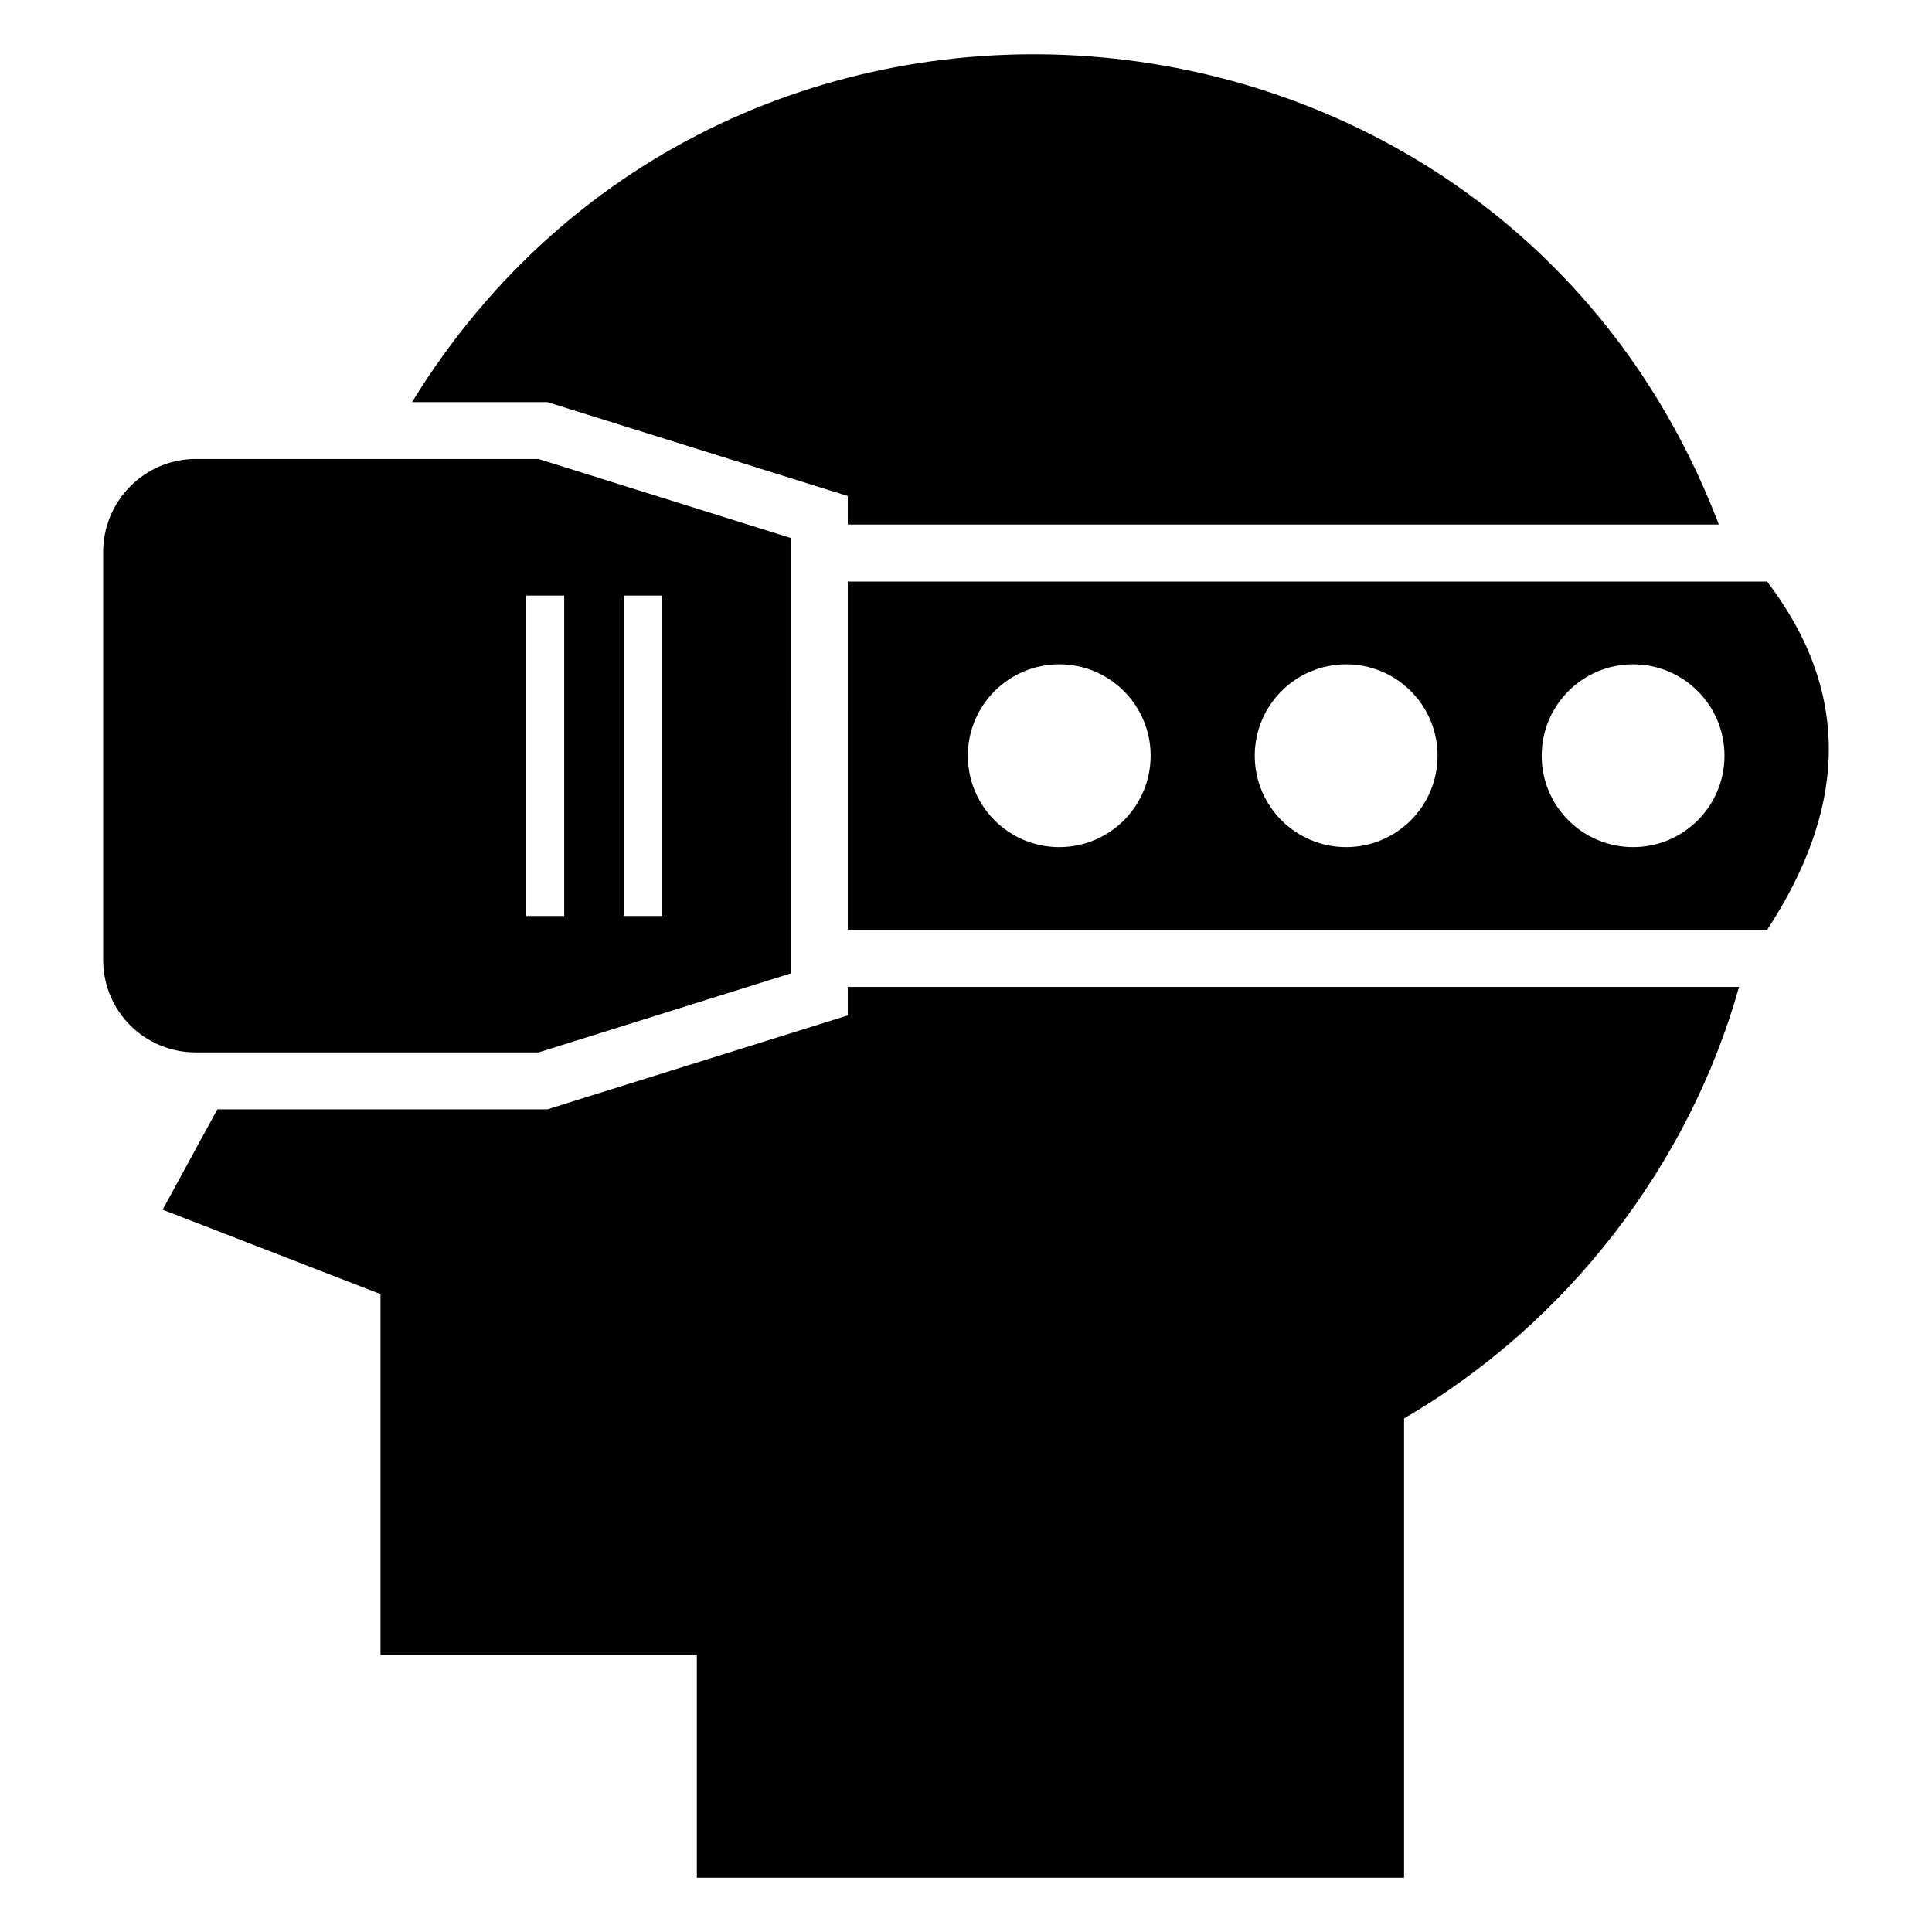
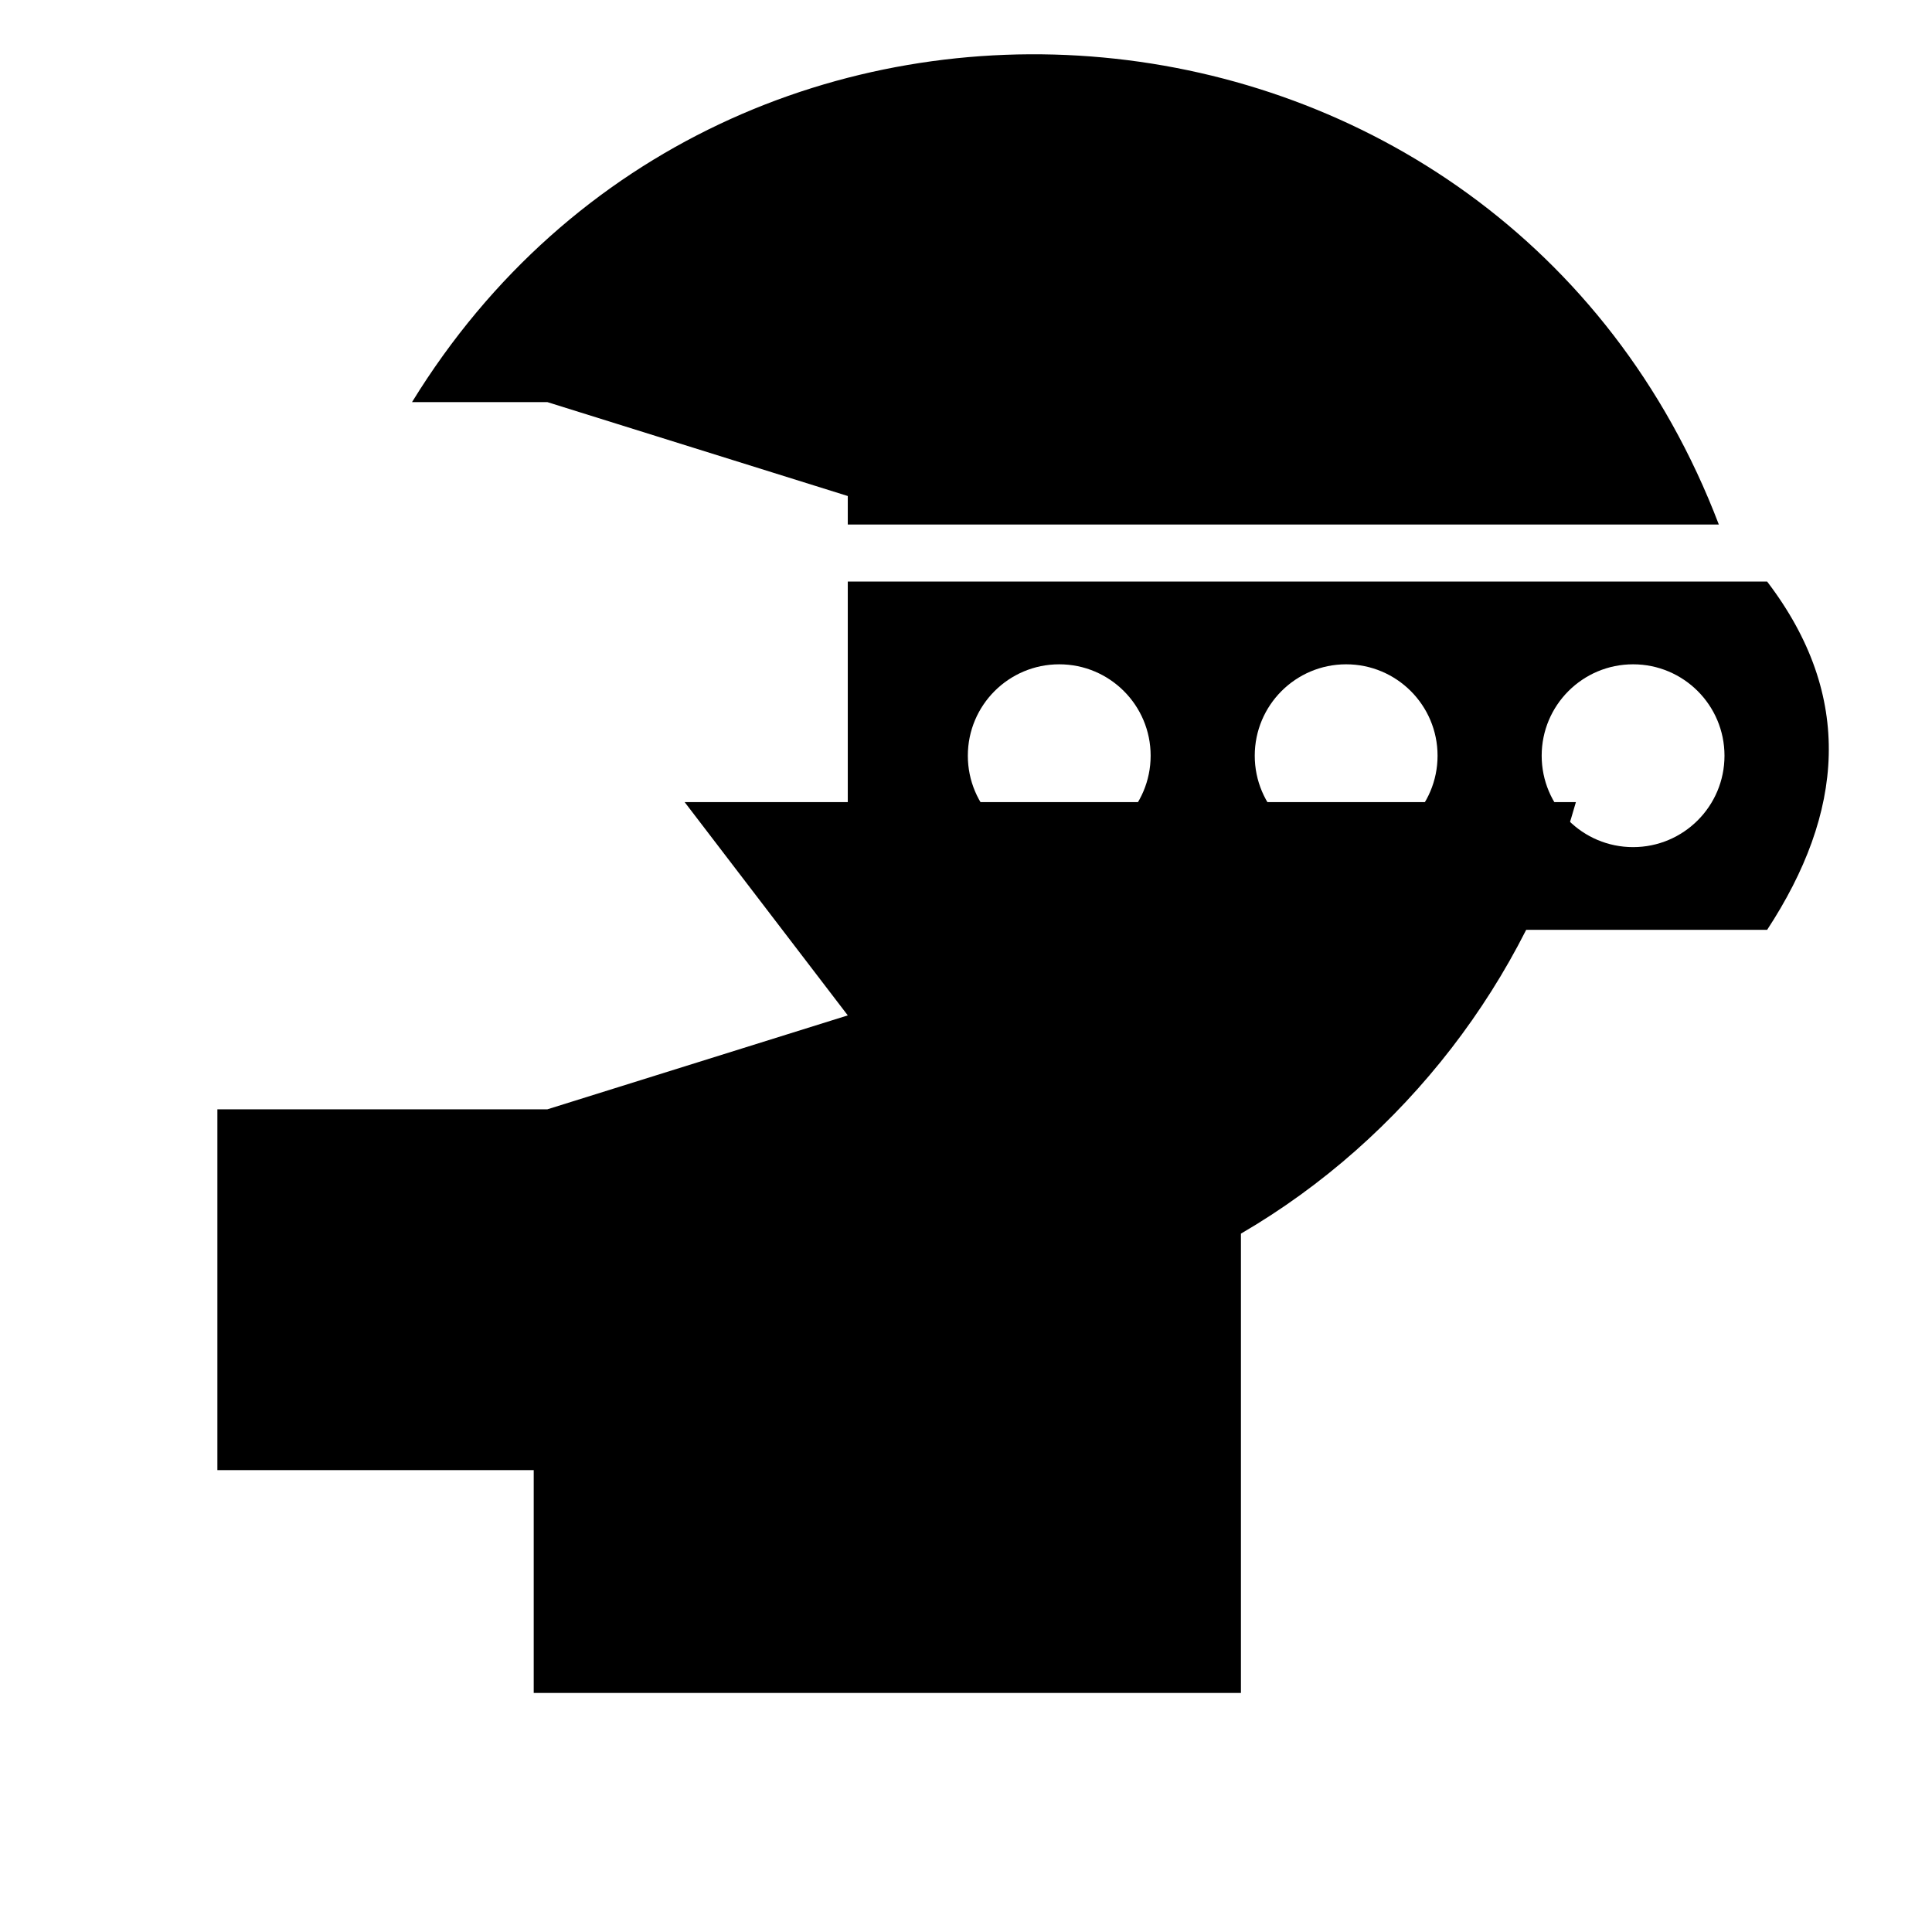
<svg xmlns="http://www.w3.org/2000/svg" fill="#000000" width="800px" height="800px" version="1.1" viewBox="144 144 512 512">
  <g>
    <path d="m368.67 275.45v7.559h230.84c-57.309-150.33-262.45-168.92-346.32-32.445h35.871z" />
-     <path d="m368.67 413.09-79.602 24.887h-87.461l-14.508 26.602 57.738 22.371v95.625h83.832v59.047h187.42v-121.72c43.441-25.309 75.66-67.508 88.77-114.36h-236.19z" />
-     <path d="m286.71 422.9 66.871-20.949-0.004-115.37-66.871-20.949h-90.809c-13.621 0-24.559 11.145-24.559 24.664v108.04c0 13.621 10.938 24.559 24.559 24.559zm22.676-121.07h10.078v84.914h-10.078zm-25.945 0h10.078v84.914h-10.078z" />
+     <path d="m368.67 413.09-79.602 24.887h-87.461v95.625h83.832v59.047h187.42v-121.72c43.441-25.309 75.66-67.508 88.77-114.36h-236.19z" />
    <path d="m612.31 298.12h-243.64v92.297h243.64c20.254-30.934 23.277-61.766 0-92.297zm-187.6 70.375c-13.379 0-24.223-10.844-24.223-24.223 0-13.379 10.844-24.223 24.223-24.223s24.223 10.844 24.223 24.223c-0.004 13.375-10.848 24.223-24.223 24.223zm76.035 0c-13.379 0-24.223-10.844-24.223-24.223 0-13.379 10.844-24.223 24.223-24.223s24.223 10.844 24.223 24.223c0 13.375-10.844 24.223-24.223 24.223zm76.039 0c-13.379 0-24.223-10.844-24.223-24.223 0-13.379 10.844-24.223 24.223-24.223 13.379 0 24.223 10.844 24.223 24.223 0 13.375-10.844 24.223-24.223 24.223z" />
  </g>
</svg>